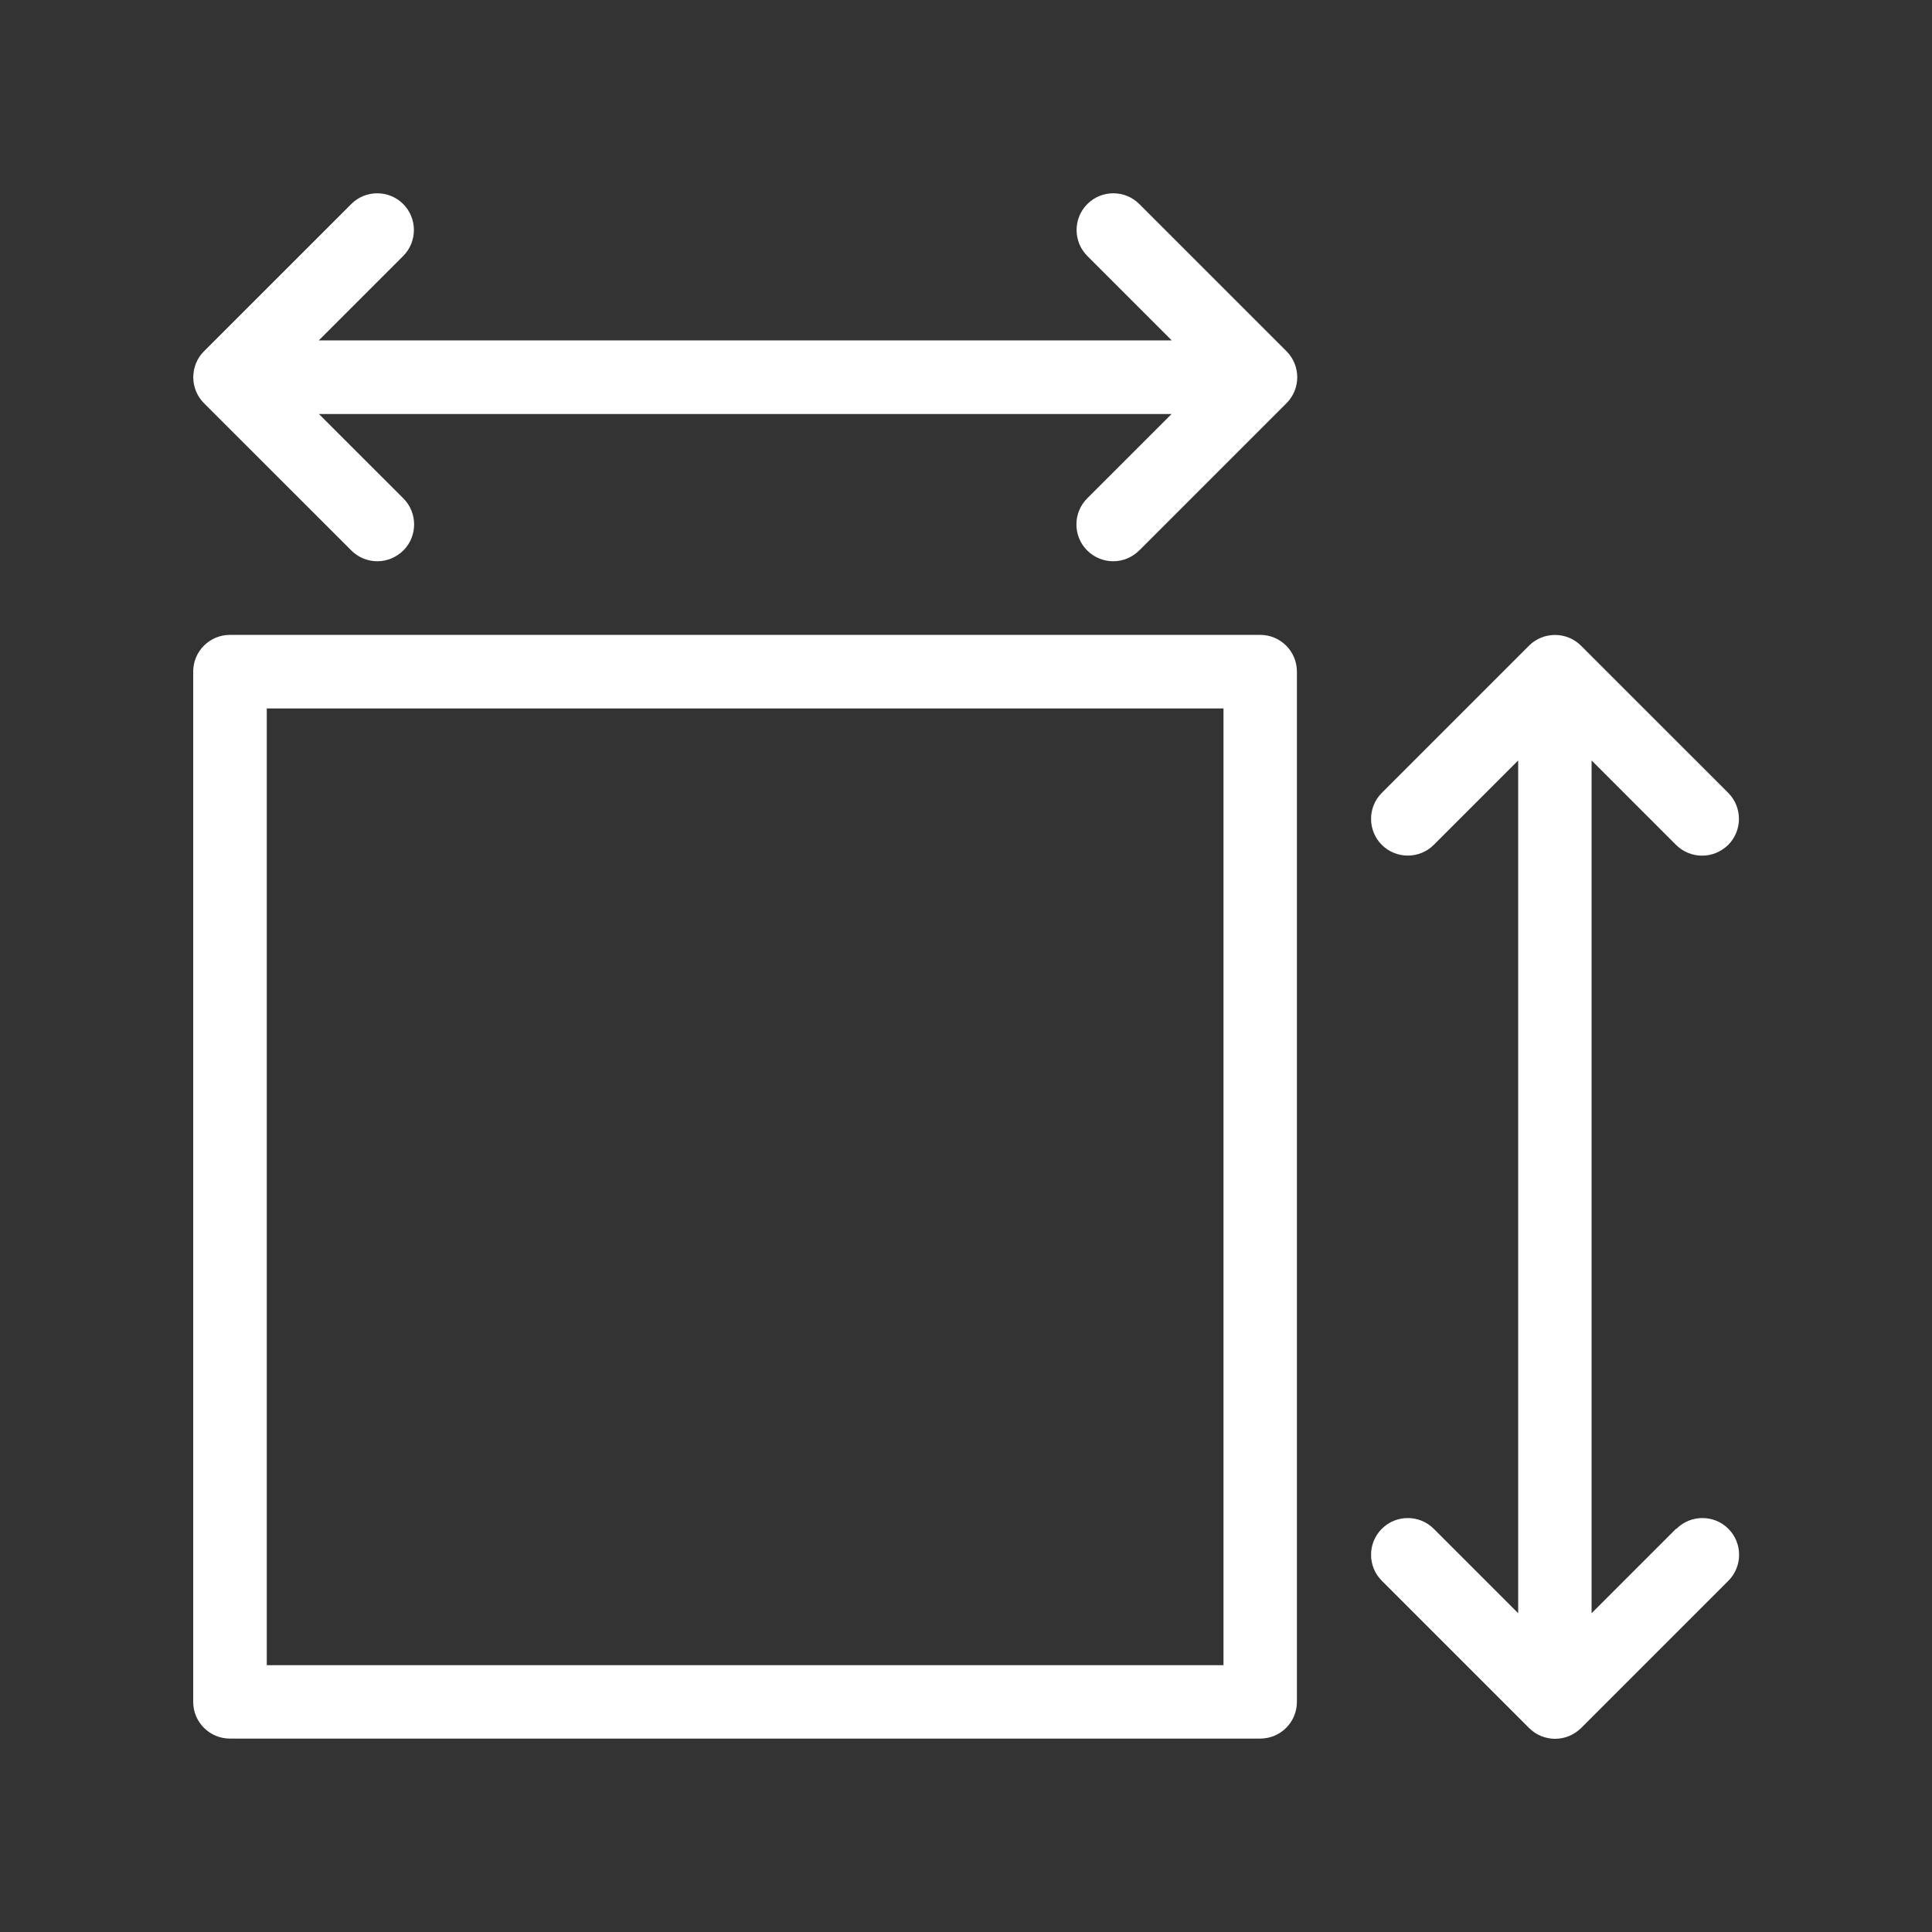
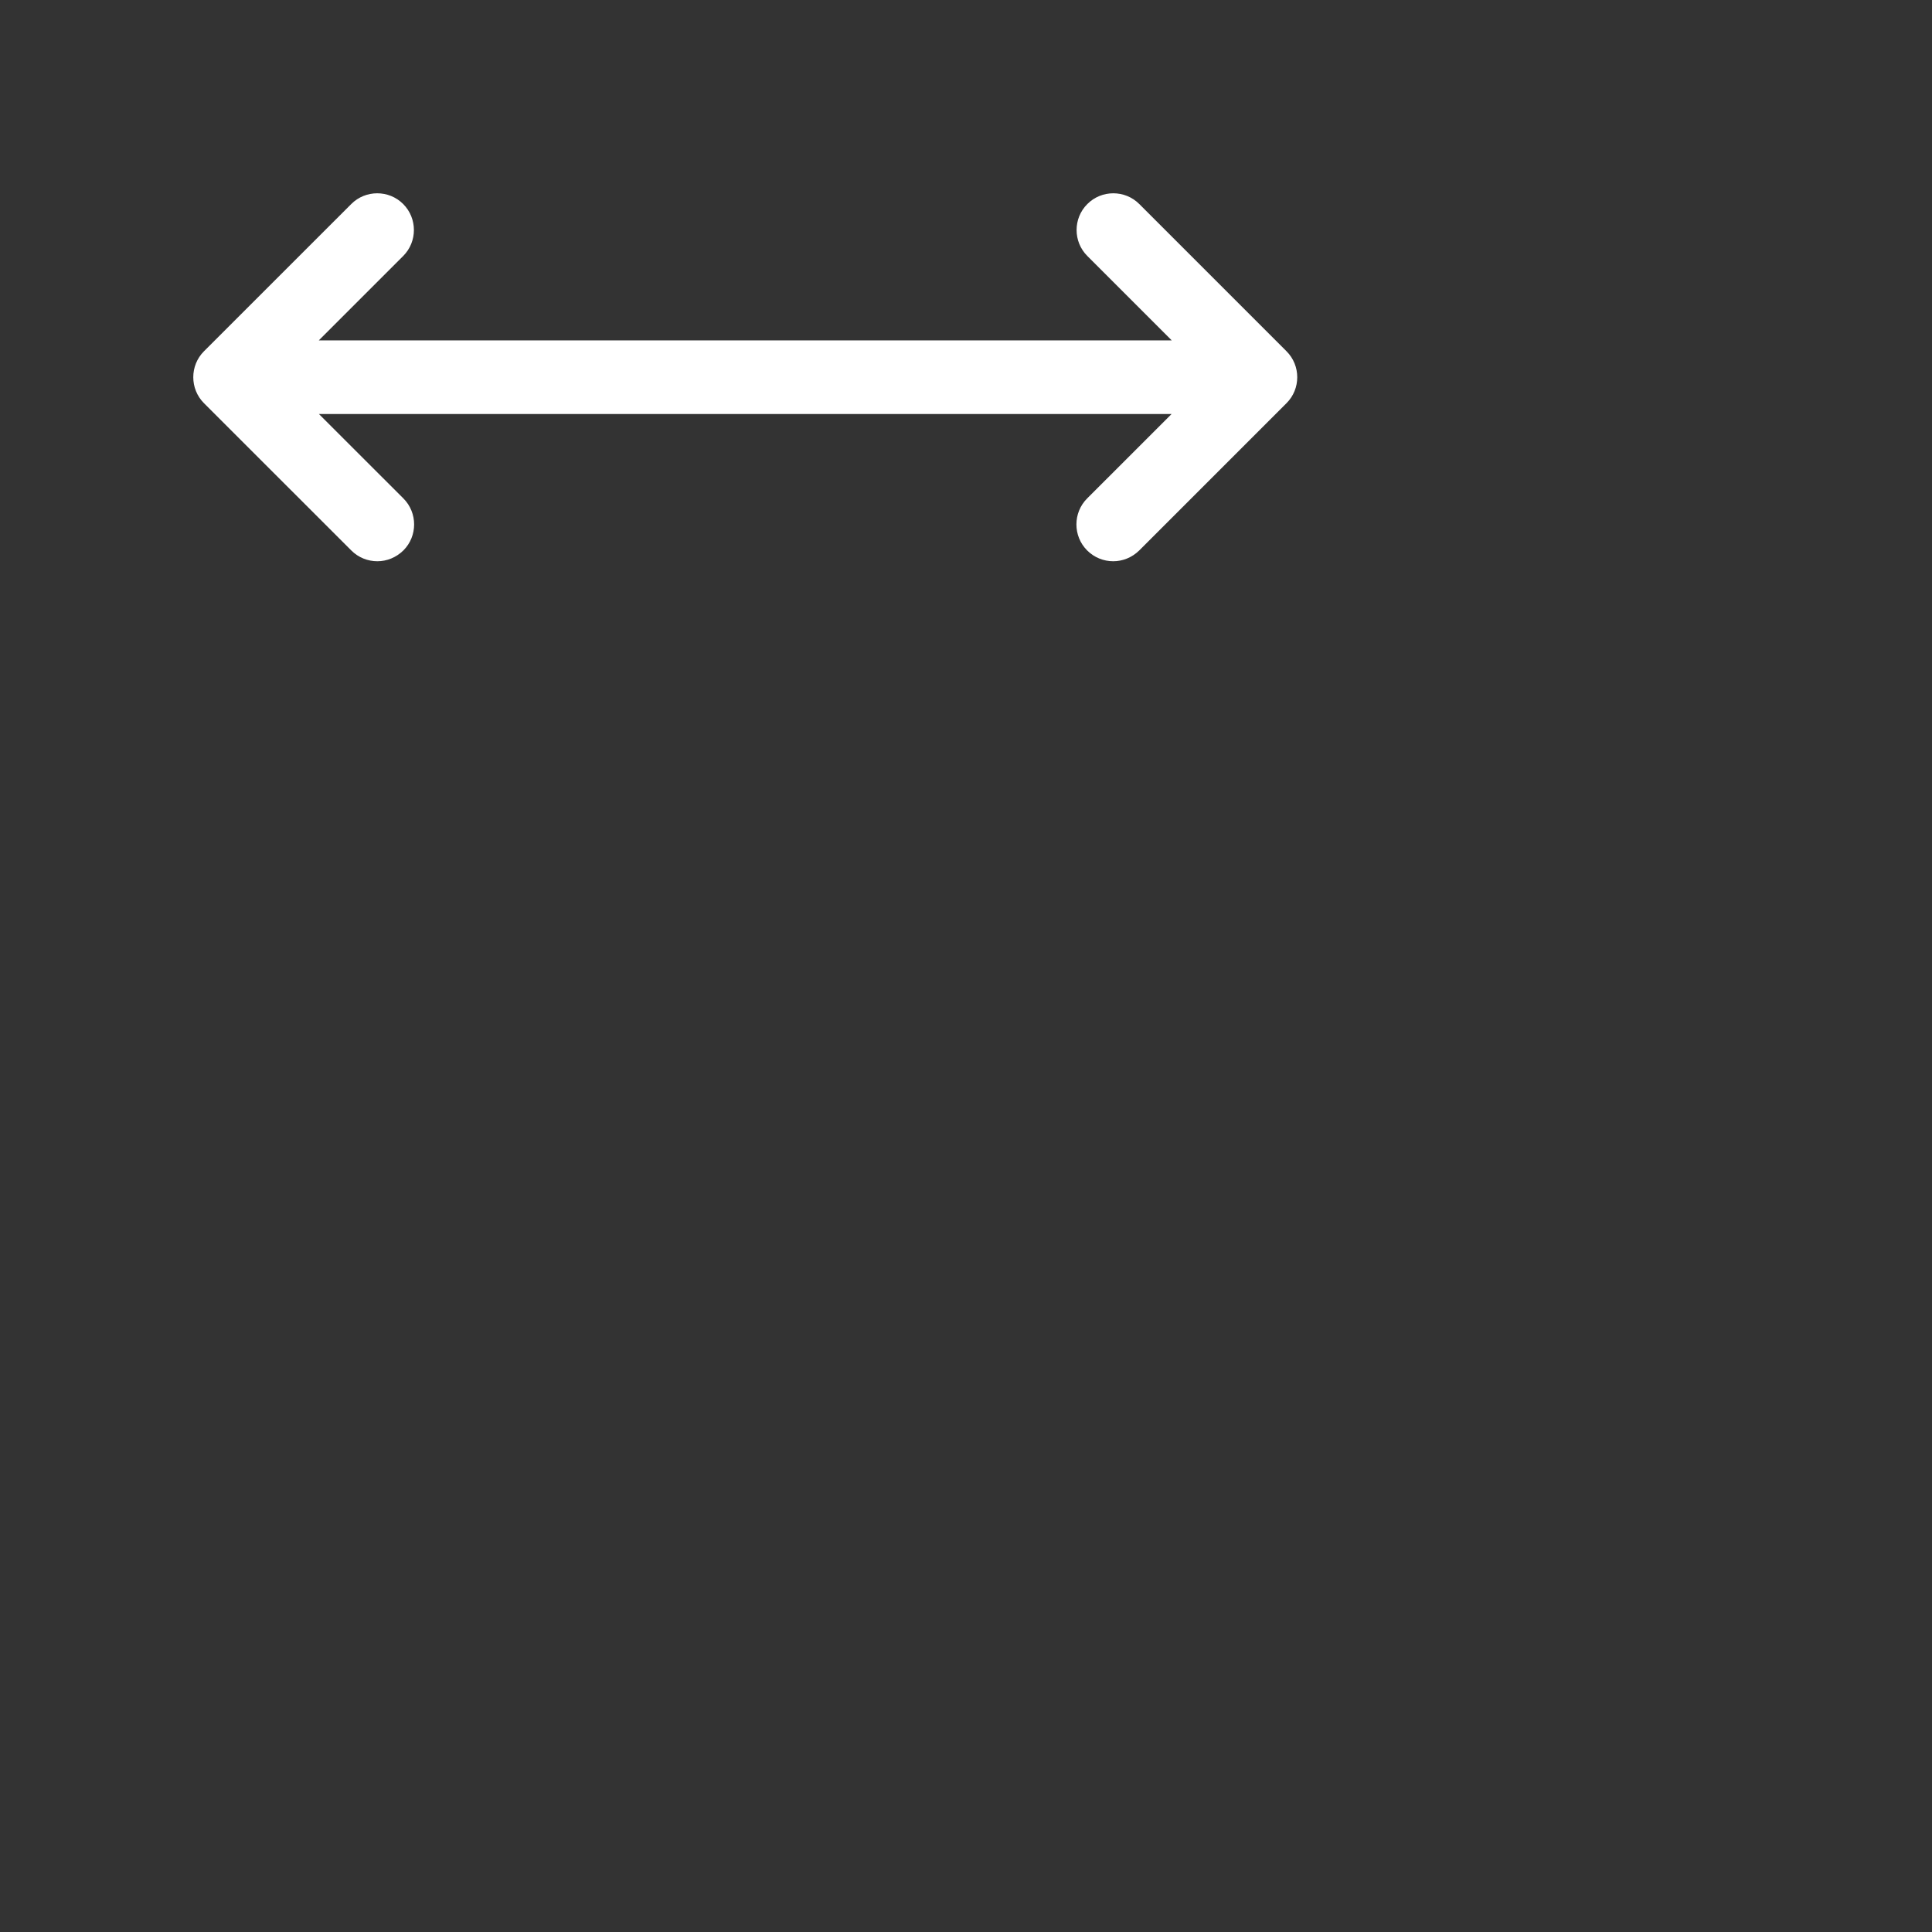
<svg xmlns="http://www.w3.org/2000/svg" width="36" height="36" viewBox="0 0 36 36" fill="none">
  <rect x="0" y="0" width="36" height="36" fill="#333333" stroke="none" />
-   <path d="M31.23 28.487L29.657 30.06V14.17L31.23 15.743C31.364 15.876 31.54 15.944 31.716 15.944C31.893 15.944 32.066 15.876 32.203 15.743C32.469 15.476 32.469 15.041 32.203 14.774L29.459 12.031C29.193 11.765 28.757 11.765 28.491 12.031L25.748 14.774C25.481 15.041 25.481 15.476 25.748 15.743C26.014 16.009 26.45 16.009 26.716 15.743L28.289 14.17V30.06L26.716 28.487C26.45 28.22 26.014 28.22 25.748 28.487C25.481 28.753 25.481 29.189 25.748 29.455L28.491 32.198C28.624 32.332 28.8 32.4 28.977 32.4C29.153 32.4 29.326 32.332 29.463 32.198L32.206 29.455C32.472 29.189 32.472 28.753 32.206 28.487C31.94 28.22 31.504 28.22 31.238 28.487H31.23Z" fill="white" />
  <path d="M21.229 3.802C20.963 3.535 20.527 3.535 20.261 3.802C19.994 4.068 19.994 4.504 20.261 4.77L21.834 6.343H5.94L7.513 4.77C7.779 4.504 7.779 4.068 7.513 3.802C7.247 3.535 6.811 3.535 6.545 3.802L3.801 6.545C3.535 6.811 3.535 7.247 3.801 7.513L6.545 10.256C6.678 10.39 6.854 10.458 7.031 10.458C7.207 10.458 7.38 10.39 7.517 10.256C7.783 9.99 7.783 9.554 7.517 9.288L5.943 7.715H21.83L20.257 9.288C19.991 9.554 19.991 9.99 20.257 10.256C20.39 10.39 20.567 10.458 20.743 10.458C20.919 10.458 21.092 10.39 21.229 10.256L23.972 7.513C24.239 7.247 24.239 6.811 23.972 6.545L21.229 3.802Z" fill="white" />
-   <path d="M23.486 11.83H4.284C3.906 11.83 3.6 12.136 3.6 12.514V31.712C3.6 32.09 3.906 32.396 4.284 32.396H23.482C23.86 32.396 24.166 32.09 24.166 31.712V12.514C24.166 12.136 23.86 11.83 23.482 11.83H23.486ZM22.802 31.028H4.971V13.201H22.798V31.028H22.802Z" fill="white" />
</svg>